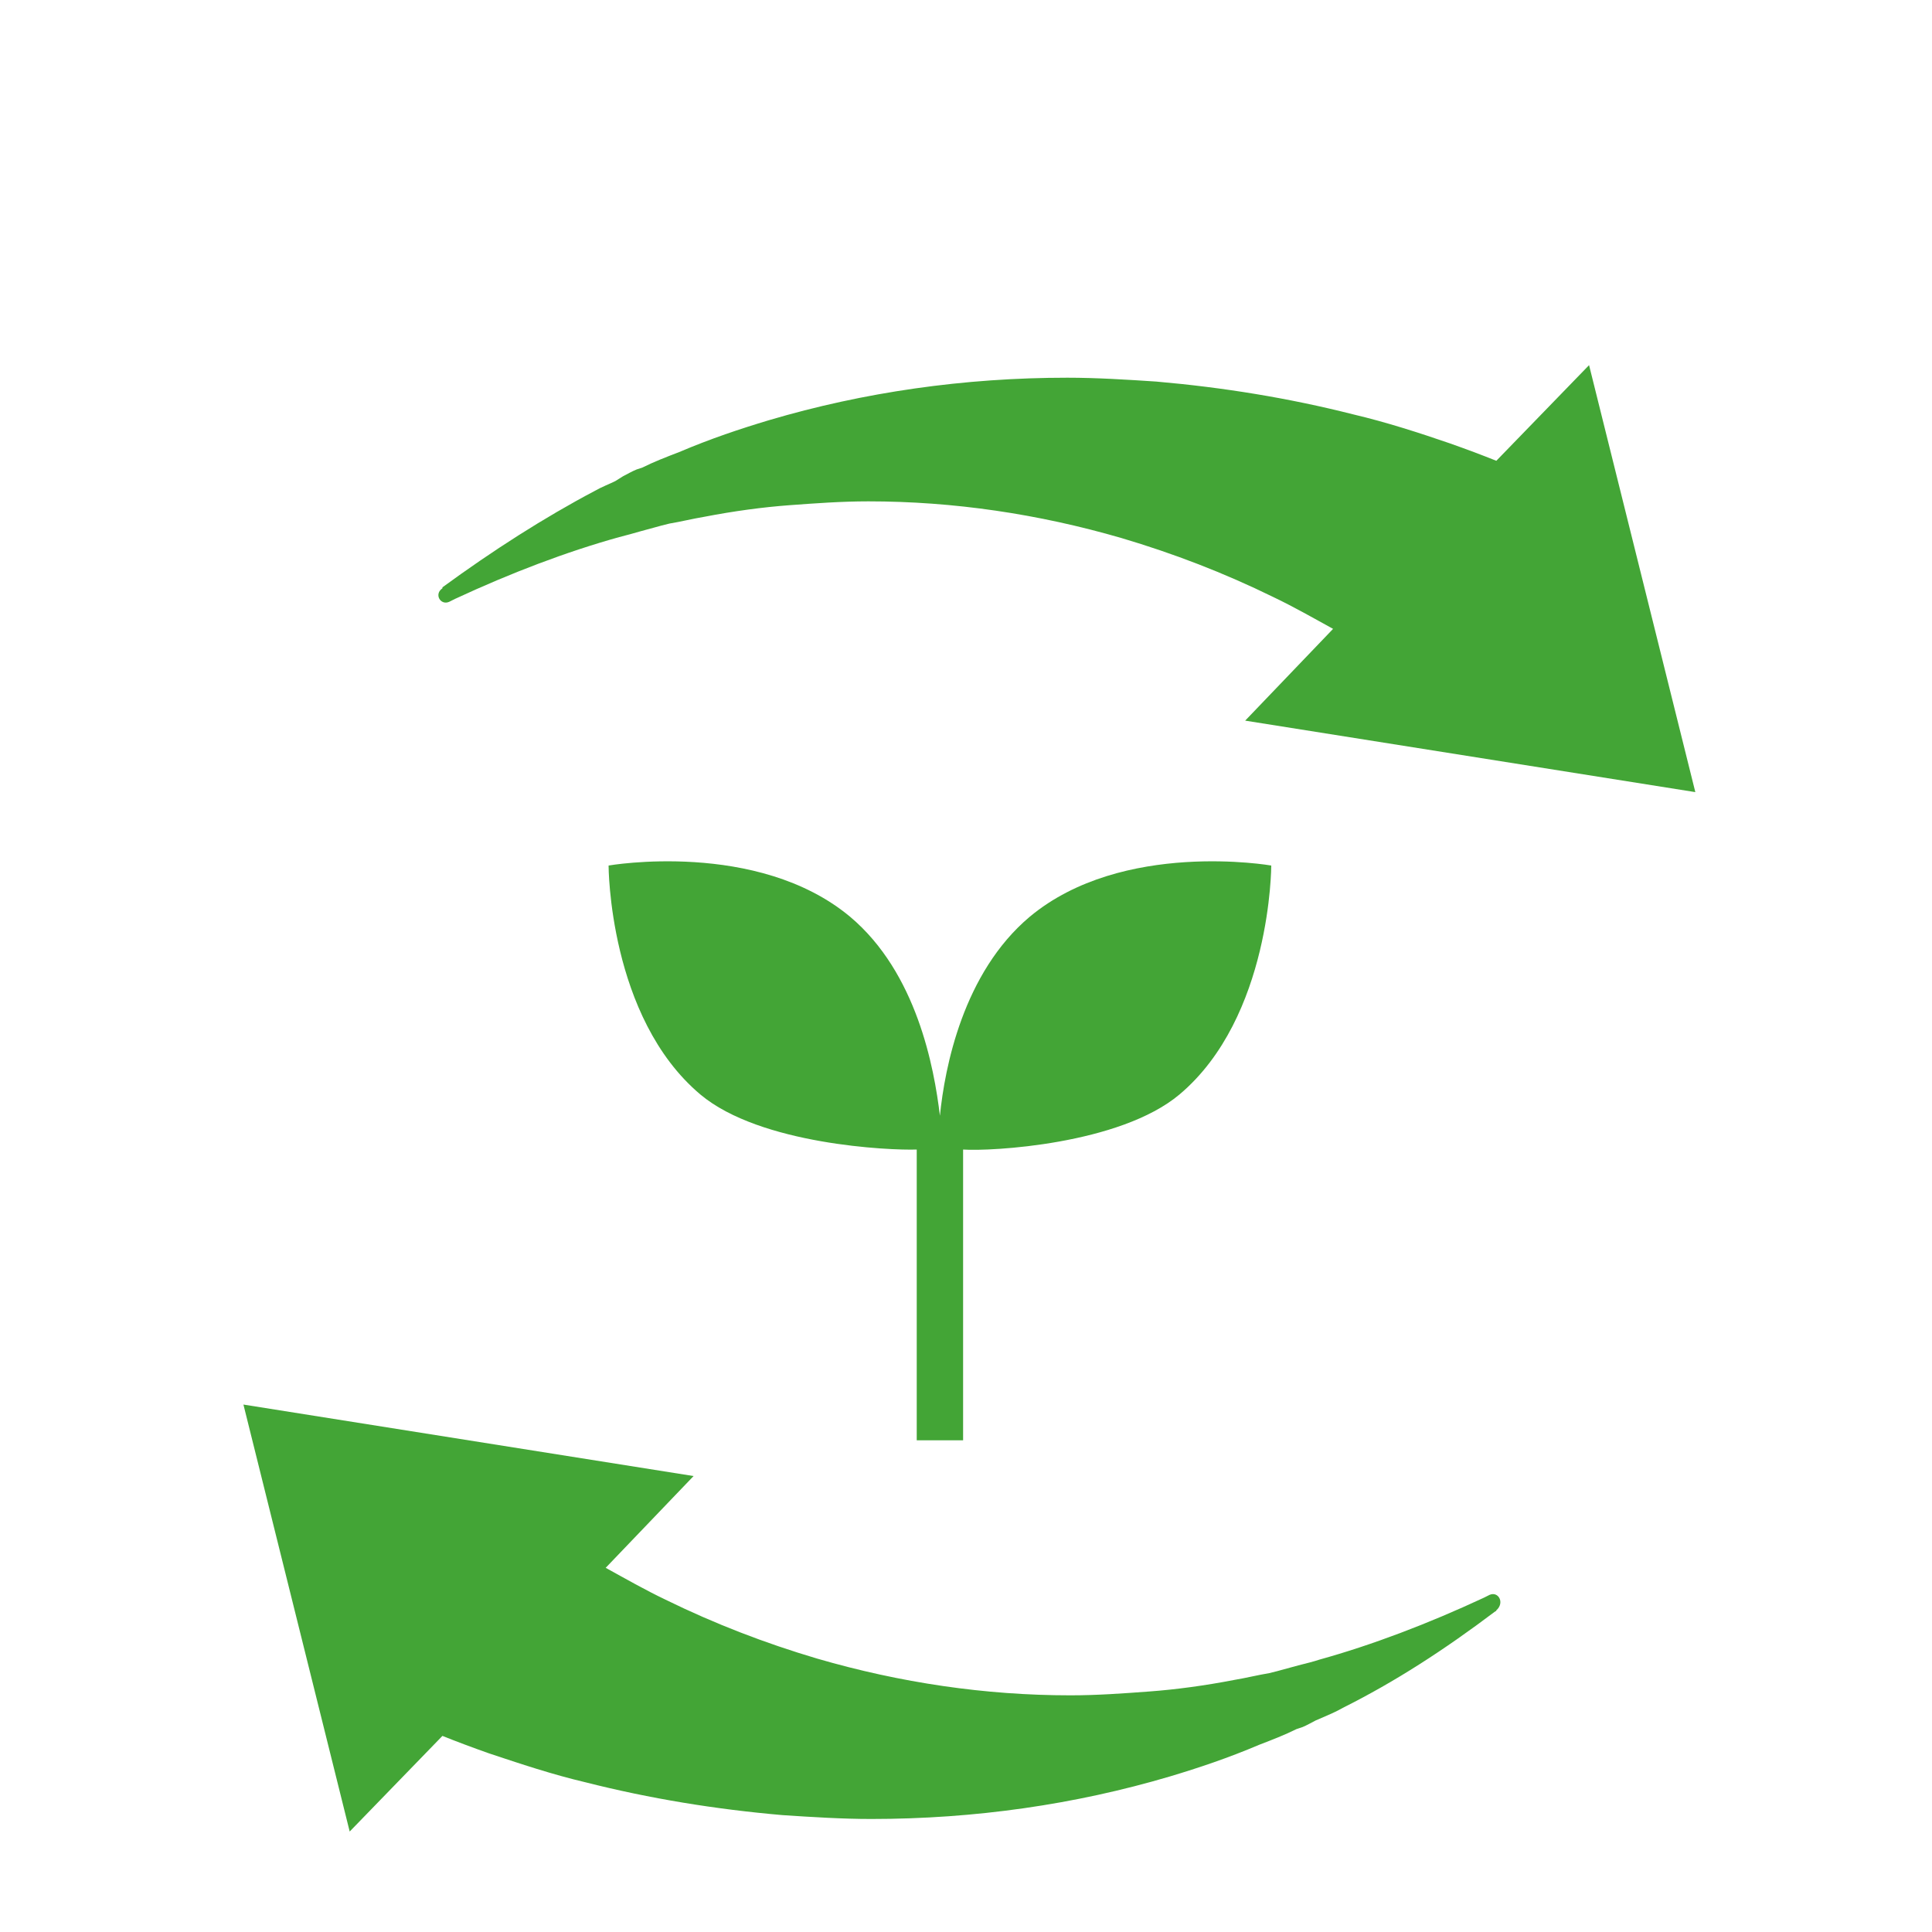
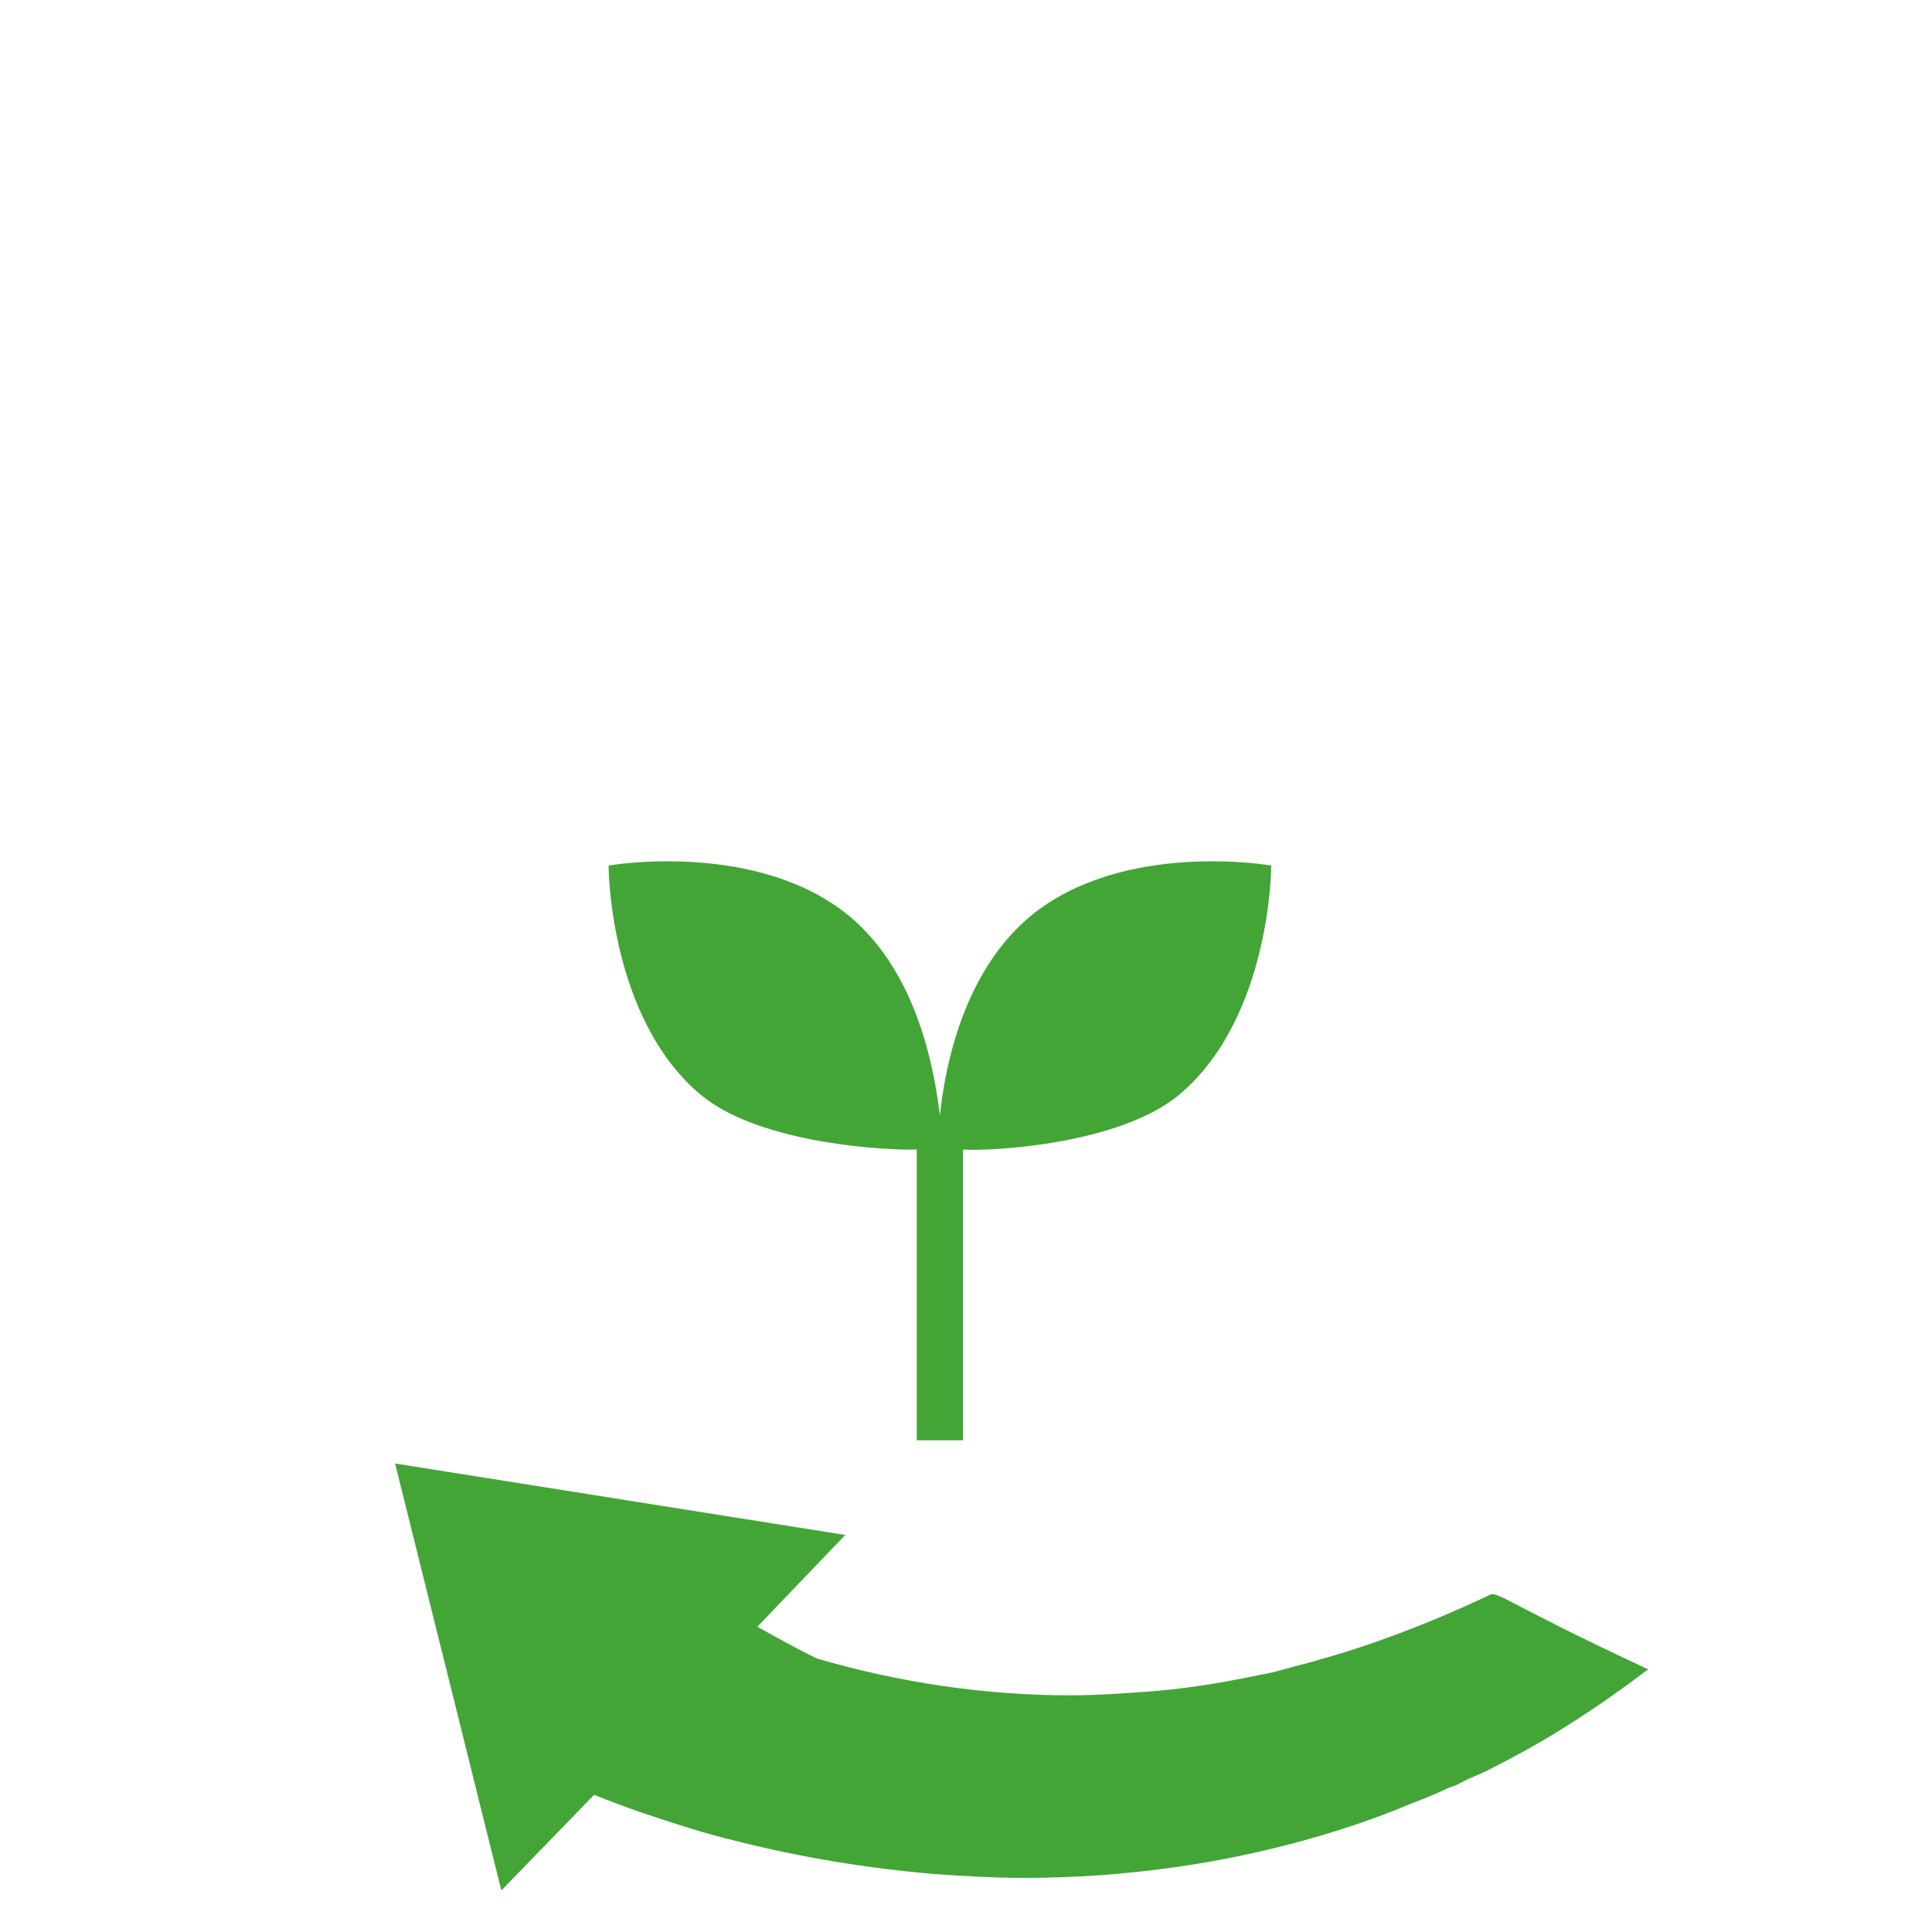
<svg xmlns="http://www.w3.org/2000/svg" version="1.1" id="contents" x="0px" y="0px" viewBox="0 0 200 200" style="enable-background:new 0 0 200 200;" xml:space="preserve">
  <style type="text/css">
	.st0{fill:#43A536;}
</style>
  <g>
    <path class="st0" d="M99.7,149.1v-30.1c2.8,0.2,16.2-0.5,22.4-5.7c9.5-8,9.5-23.7,9.5-23.7s-15.4-2.7-25,5.3   c-6.9,5.8-8.8,15.6-9.3,20.6c-0.6-5-2.4-14.8-9.3-20.6c-9.6-8-25-5.3-25-5.3s0,15.7,9.5,23.7c6.2,5.2,19.6,5.8,22.4,5.7v30.1   L99.7,149.1L99.7,149.1z" />
-     <path class="st0" d="M46.5,62.3c0.2-0.1,0.4-0.2,0.6-0.3c5.8-2.7,11.6-4.9,17-6.4c0.8-0.2,1.5-0.4,2.2-0.6l2.2-0.6l0.8-0.2   c1.2-0.2,2.4-0.5,3.6-0.7c3.1-0.6,6.1-1,8.8-1.2c2.7-0.2,5.4-0.4,8.2-0.4c8.8,0,17.6,1.3,26.2,3.8c5.4,1.6,10.6,3.6,15.7,6.1   c2.1,1,4.2,2.2,6.2,3.3l-9.1,9.5l46.6,7.4l-11-44.2l-9.6,9.9c-1.5-0.6-3.1-1.2-4.8-1.8c-3.2-1.1-6.6-2.2-10-3   c-6.7-1.7-13.5-2.8-20.4-3.4c-3-0.2-6.2-0.4-9.2-0.4c-10.7,0-21.1,1.5-30.9,4.4c-3,0.9-6,1.9-9.3,3.3c-1.3,0.5-2.6,1-3.8,1.6   l-0.6,0.2c-0.5,0.2-1,0.5-1.4,0.7l-0.8,0.5c-0.6,0.3-1.4,0.6-2.1,1c-5.3,2.8-10.6,6.2-15.8,10v0.1C44.9,61.5,45.6,62.7,46.5,62.3z" />
-     <path class="st0" d="M154.2,165.1c-0.2,0.1-0.4,0.2-0.6,0.3c-5.8,2.7-11.6,4.9-17,6.4c-0.6,0.2-1.4,0.4-2.2,0.6l-2.2,0.6l-0.8,0.2   c-1.2,0.2-2.4,0.5-3.6,0.7c-3.1,0.6-6.1,1-8.8,1.2c-2.7,0.2-5.4,0.4-8.2,0.4c-8.8,0-17.6-1.3-26.2-3.8c-5.4-1.6-10.6-3.6-15.7-6.1   c-2.1-1-4.2-2.2-6.2-3.3l9.1-9.5l-46.6-7.4l11,44.2l9.6-9.9c1.5,0.6,3.1,1.2,4.8,1.8c3.3,1.1,6.6,2.2,10,3   c6.7,1.7,13.5,2.8,20.4,3.4c3,0.2,6.2,0.4,9.2,0.4c10.7,0,21.1-1.5,30.9-4.4c3-0.9,6-1.9,9.3-3.3c1.3-0.5,2.6-1,3.8-1.6l0.6-0.2   c0.5-0.2,1-0.5,1.4-0.7l0.7-0.3c0.7-0.3,1.4-0.6,2.1-1c5.4-2.7,10.5-6,15.8-10c0,0,0.1,0,0.1-0.1   C155.8,165.9,155.1,164.7,154.2,165.1z" />
+     <path class="st0" d="M154.2,165.1c-0.2,0.1-0.4,0.2-0.6,0.3c-5.8,2.7-11.6,4.9-17,6.4c-0.6,0.2-1.4,0.4-2.2,0.6l-2.2,0.6l-0.8,0.2   c-1.2,0.2-2.4,0.5-3.6,0.7c-3.1,0.6-6.1,1-8.8,1.2c-2.7,0.2-5.4,0.4-8.2,0.4c-8.8,0-17.6-1.3-26.2-3.8c-2.1-1-4.2-2.2-6.2-3.3l9.1-9.5l-46.6-7.4l11,44.2l9.6-9.9c1.5,0.6,3.1,1.2,4.8,1.8c3.3,1.1,6.6,2.2,10,3   c6.7,1.7,13.5,2.8,20.4,3.4c3,0.2,6.2,0.4,9.2,0.4c10.7,0,21.1-1.5,30.9-4.4c3-0.9,6-1.9,9.3-3.3c1.3-0.5,2.6-1,3.8-1.6l0.6-0.2   c0.5-0.2,1-0.5,1.4-0.7l0.7-0.3c0.7-0.3,1.4-0.6,2.1-1c5.4-2.7,10.5-6,15.8-10c0,0,0.1,0,0.1-0.1   C155.8,165.9,155.1,164.7,154.2,165.1z" />
  </g>
</svg>